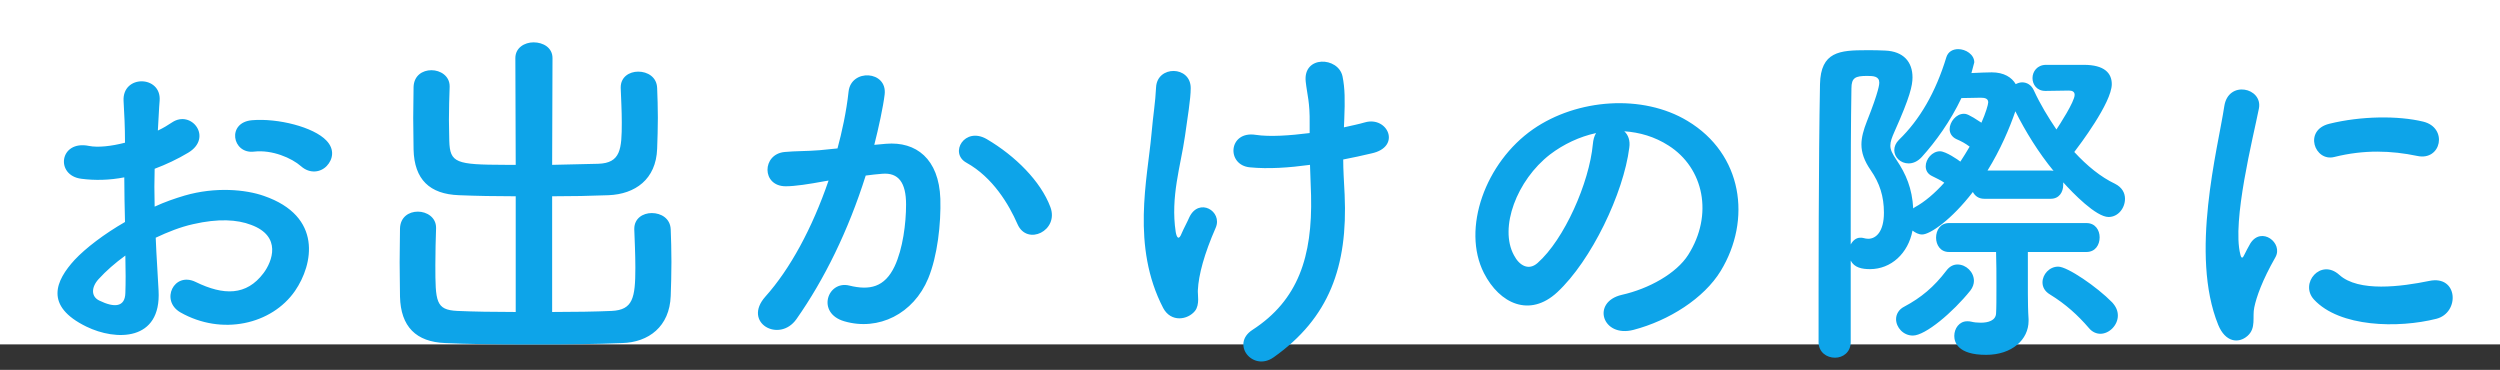
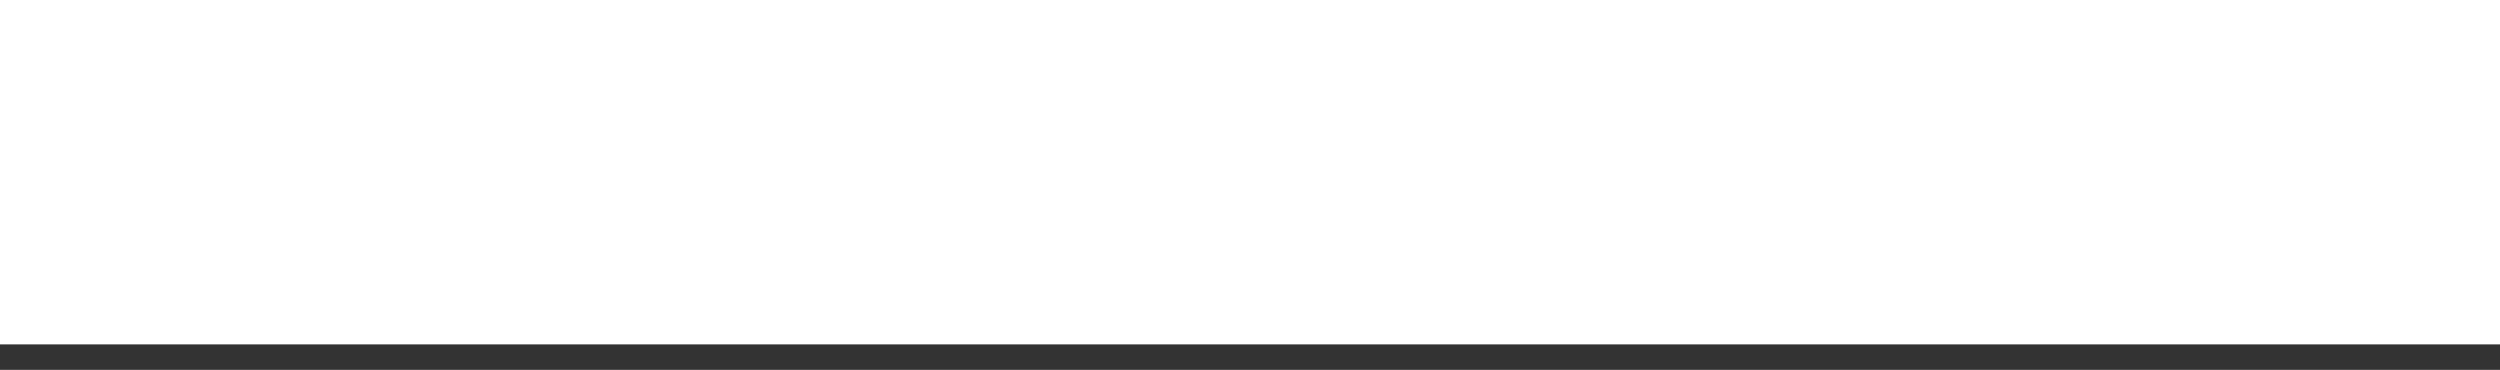
<svg xmlns="http://www.w3.org/2000/svg" width="196px" height="29px" viewBox="0 0 196 29" version="1.1">
  <rect x="0" y="0" width="196" height="29" fill="#333333" stroke="none" />
  <title>title</title>
  <desc>Created with Sketch.</desc>
  <g id="Page-1" stroke="none" stroke-width="1" fill="none" fill-rule="evenodd">
    <g id="radicals1_itempage_design_SP" transform="translate(-443, -7259)">
      <g id="SEC-spec" transform="translate(0, 5604)">
        <g id="item" transform="translate(382, 1460)">
          <g id="title" transform="translate(61, 195)">
            <rect id="Rectangle" fill="#FFFFFF" x="0" y="0" width="196" height="27" />
-             <path d="M12.432,22.78 C12.376,21.576 12.264,20.12 12.208,18.636 C13.16,18.188 14.14,17.796 15.148,17.572 C17.108,17.124 18.592,17.208 19.684,17.628 C22.12,18.524 21.336,20.512 20.664,21.408 C19.32,23.2 17.528,23.172 15.344,22.108 C13.636,21.268 12.544,23.564 14.14,24.488 C17.388,26.336 21.308,25.44 23.128,22.808 C24.556,20.736 25.312,16.956 20.692,15.36 C19.264,14.856 16.884,14.632 14.476,15.332 C13.72,15.556 12.908,15.836 12.124,16.2 C12.096,15.136 12.096,14.1 12.124,13.232 C13.02,12.896 13.916,12.476 14.756,11.972 C16.716,10.796 15.008,8.584 13.496,9.592 C13.16,9.816 12.796,10.04 12.376,10.236 C12.432,9.396 12.46,8.5 12.516,7.884 C12.656,5.896 9.576,5.84 9.688,7.912 C9.744,8.976 9.8,9.872 9.8,11.188 C8.708,11.468 7.672,11.58 6.972,11.44 C4.648,10.964 4.312,13.764 6.384,14.016 C7.448,14.156 8.596,14.128 9.744,13.904 C9.744,15.024 9.772,16.228 9.8,17.404 C8.148,18.356 6.72,19.448 5.852,20.372 C4.368,21.996 3.444,23.984 6.776,25.608 C9.072,26.728 12.656,26.784 12.432,22.78 Z M25.62,13.008 C26.096,12.504 26.264,11.72 25.592,11.02 C24.584,9.956 21.784,9.256 19.768,9.424 C17.752,9.592 18.2,12.084 19.908,11.888 C21.336,11.72 22.876,12.392 23.604,13.036 C24.304,13.652 25.144,13.512 25.62,13.008 Z M7.784,23.564 C7.14,23.256 7.14,22.528 7.728,21.884 C8.316,21.24 9.016,20.624 9.828,20.036 C9.856,21.184 9.856,22.22 9.828,22.976 C9.8,24.068 8.988,24.152 7.784,23.564 Z M48.776,26.896 C50.848,26.84 52.5,25.608 52.584,23.2 C52.612,22.416 52.64,21.464 52.64,20.54 C52.64,19.616 52.612,18.692 52.584,17.992 C52.556,17.124 51.828,16.704 51.1,16.704 C50.4,16.704 49.728,17.124 49.728,17.936 L49.728,17.992 L49.728,17.992 C49.756,18.804 49.812,19.924 49.812,20.988 C49.812,23.368 49.616,24.292 47.964,24.376 C46.704,24.432 45.024,24.46 43.288,24.46 L43.288,15.388 C44.8,15.388 46.312,15.36 47.712,15.304 C49.784,15.22 51.436,14.072 51.52,11.664 C51.548,10.88 51.576,10.04 51.576,9.228 C51.576,8.416 51.548,7.604 51.52,6.904 C51.492,6.036 50.764,5.616 50.036,5.616 C49.336,5.616 48.664,6.036 48.664,6.848 L48.664,6.904 L48.664,6.904 C48.692,7.716 48.748,8.668 48.748,9.592 C48.748,11.692 48.664,12.784 46.9,12.84 C45.752,12.868 44.52,12.896 43.288,12.924 L43.316,4.552 C43.316,3.74 42.588,3.32 41.832,3.32 C41.132,3.32 40.404,3.74 40.404,4.552 L40.432,12.924 L39.596,12.923 C35.746,12.913 35.276,12.778 35.224,11.048 C35.224,10.572 35.196,9.984 35.196,9.396 C35.196,8.528 35.224,7.632 35.252,6.82 L35.252,6.764 L35.252,6.764 C35.252,5.952 34.524,5.504 33.824,5.504 C33.124,5.504 32.452,5.924 32.424,6.82 C32.424,7.576 32.396,8.416 32.396,9.256 C32.396,10.124 32.424,10.964 32.424,11.72 C32.48,14.072 33.684,15.22 35.98,15.304 C37.324,15.36 38.864,15.388 40.432,15.388 L40.432,24.46 C38.724,24.46 37.1,24.432 35.84,24.376 C34.16,24.292 34.132,23.648 34.132,20.764 C34.132,19.784 34.16,18.72 34.188,17.908 L34.188,17.852 L34.188,17.852 C34.188,17.04 33.46,16.592 32.76,16.592 C32.06,16.592 31.388,17.012 31.36,17.908 C31.36,18.664 31.332,19.616 31.332,20.568 C31.332,21.548 31.36,22.5 31.36,23.256 C31.416,25.608 32.62,26.812 34.916,26.896 C36.536,26.974 38.815,27.004 41.183,27.008 L41.692,27.008 C44.24,27.008 46.844,26.98 48.776,26.896 Z M62.44,25.02 C64.624,21.912 66.5,18.104 67.872,13.764 C68.32,13.708 68.74,13.652 69.16,13.624 C70.448,13.512 71.036,14.324 71.036,16.032 C71.036,17.516 70.784,19.504 70.14,20.876 C69.356,22.528 68.18,22.78 66.584,22.388 C64.876,21.968 63.98,24.544 66.192,25.188 C68.88,25.972 71.624,24.6 72.772,21.828 C73.5,20.064 73.78,17.544 73.724,15.584 C73.612,12.448 71.82,11.076 69.468,11.272 L68.544,11.356 C68.88,10.04 69.244,8.36 69.356,7.408 C69.58,5.532 66.724,5.364 66.528,7.184 C66.36,8.752 65.996,10.404 65.66,11.636 L64.26,11.776 C63.252,11.86 62.384,11.832 61.516,11.916 C59.724,12.084 59.696,14.604 61.6,14.604 C62.328,14.604 63.42,14.436 64.624,14.212 L64.96,14.156 C63.672,17.908 61.936,21.1 60.004,23.256 C58.184,25.3 61.096,26.924 62.44,25.02 Z M82.348,16.228 C81.592,14.212 79.604,12.224 77.364,10.908 C75.628,9.9 74.396,12 75.768,12.756 C77.84,13.904 79.1,16.032 79.772,17.572 C80.528,19.308 83.048,18.076 82.348,16.228 Z M99.848,28.016 C104.216,24.936 105.672,20.876 105.42,15.276 C105.364,14.156 105.308,13.316 105.308,12.504 C106.064,12.364 106.792,12.196 107.52,12.028 C109.9,11.524 108.808,9.088 107.016,9.592 C106.54,9.732 105.98,9.844 105.364,9.984 L105.392,9.312 C105.448,7.884 105.448,6.932 105.252,5.98 C104.916,4.44 102.144,4.328 102.368,6.4 C102.48,7.436 102.704,7.996 102.676,9.704 L102.676,10.432 L102.676,10.432 C101.108,10.628 99.568,10.74 98.448,10.572 C96.292,10.236 96.124,12.952 98,13.12 C99.456,13.26 101.052,13.148 102.704,12.924 C102.732,13.68 102.76,14.464 102.788,15.332 C102.9,20.12 101.78,23.536 98.196,25.86 C96.46,26.98 98.224,29.164 99.848,28.016 Z M93.688,24.376 C94.08,23.872 93.884,23.06 93.912,22.752 C93.968,21.548 94.416,19.896 95.312,17.852 C95.872,16.564 93.996,15.444 93.24,17.04 C93.1,17.376 92.792,17.936 92.652,18.272 C92.428,18.86 92.26,18.664 92.176,18.188 C91.756,15.416 92.568,13.008 92.904,10.656 C93.1,9.228 93.352,7.772 93.352,6.904 C93.352,5.14 90.72,5.112 90.636,6.848 C90.58,8.052 90.412,8.948 90.272,10.544 C89.964,13.988 88.676,19.308 91.196,24.152 C91.812,25.3 93.128,25.076 93.688,24.376 Z M128.072,25.86 C130.844,25.132 133.588,23.396 134.904,21.24 C137.34,17.236 136.64,12.084 132.3,9.48 C128.772,7.352 123.648,7.744 120.204,10.124 C116.452,12.728 114.576,17.936 116.34,21.408 C117.572,23.816 119.924,24.908 122.08,22.92 C124.768,20.428 127.288,15.136 127.736,11.58 C127.82,11.02 127.652,10.572 127.344,10.292 C128.548,10.376 129.724,10.712 130.816,11.412 C133.588,13.176 134.344,16.844 132.356,19.98 C131.432,21.436 129.276,22.64 127.148,23.116 C124.74,23.676 125.608,26.504 128.072,25.86 Z M118.692,20.008 C117.516,17.852 118.916,14.128 121.52,12.112 C122.584,11.3 123.844,10.712 125.132,10.432 C124.992,10.656 124.908,10.964 124.88,11.3 C124.6,14.324 122.64,18.776 120.54,20.624 C119.84,21.24 119.112,20.82 118.692,20.008 Z M143.864,28.044 C144.48,28.044 145.096,27.624 145.096,26.812 L145.096,20.428 C145.376,20.988 145.992,21.1 146.608,21.1 C148.26,21.1 149.604,19.868 149.94,18.076 C150.164,18.244 150.416,18.384 150.696,18.384 C151.312,18.384 152.992,17.236 154.672,15.052 C154.84,15.36 155.12,15.584 155.568,15.584 L160.776,15.584 C161.448,15.584 161.756,15.052 161.756,14.492 L161.756,14.296 L161.756,14.296 C162.512,15.136 164.332,17.012 165.312,17.012 C166.068,17.012 166.6,16.312 166.6,15.584 C166.6,15.136 166.376,14.688 165.816,14.408 C164.696,13.876 163.632,13.008 162.624,11.916 C162.988,11.44 165.564,8.052 165.564,6.596 C165.564,5.728 164.976,5.084 163.38,5.084 L160.412,5.084 C159.712,5.084 159.348,5.616 159.348,6.12 C159.348,6.624 159.684,7.128 160.356,7.128 L160.384,7.128 L162.204,7.1 C162.456,7.1 162.652,7.184 162.652,7.436 C162.652,7.968 161.448,9.816 161.224,10.152 C160.58,9.2 159.964,8.192 159.46,7.1 C159.264,6.652 158.9,6.456 158.536,6.456 C158.368,6.456 158.2,6.512 158.032,6.596 C157.724,6.064 157.108,5.672 156.156,5.672 C155.792,5.672 155.176,5.7 154.56,5.728 C154.784,4.888 154.784,4.888 154.784,4.888 C154.784,4.272 154.112,3.852 153.524,3.852 C153.104,3.852 152.74,4.048 152.6,4.468 C151.76,7.24 150.5,9.396 148.876,10.964 C148.624,11.216 148.512,11.496 148.512,11.776 C148.512,12.336 149.016,12.812 149.632,12.812 C149.968,12.812 150.332,12.672 150.668,12.308 C151.76,11.104 152.908,9.508 153.776,7.688 C154.308,7.688 154.924,7.66 155.288,7.66 C155.652,7.66 155.876,7.744 155.876,8.024 C155.876,8.192 155.68,8.864 155.344,9.62 C154.336,8.948 154.14,8.92 153.972,8.92 C153.356,8.92 152.852,9.564 152.852,10.124 C152.852,10.432 153.02,10.74 153.384,10.908 C153.776,11.076 154.084,11.244 154.42,11.496 C154.196,11.888 153.944,12.28 153.692,12.672 C153.524,12.532 152.544,11.86 152.096,11.86 C151.48,11.86 150.976,12.476 150.976,13.036 C150.976,13.344 151.116,13.624 151.452,13.792 C151.816,13.988 152.124,14.1 152.432,14.324 C151.704,15.136 150.892,15.836 150.108,16.256 L149.996,16.34 L149.996,16.34 C149.912,14.772 149.436,13.652 148.68,12.532 C148.344,12.028 148.204,11.748 148.204,11.412 C148.204,11.104 148.316,10.796 148.54,10.292 C149.744,7.604 149.94,6.708 149.94,6.064 C149.94,4.86 149.24,4.02 147.784,3.964 C147.364,3.936 146.832,3.936 146.328,3.936 C144.228,3.936 142.744,4.048 142.688,6.596 C142.576,12.476 142.576,21.716 142.576,26.812 C142.576,27.624 143.22,28.044 143.864,28.044 Z M145.096,19.168 L145.097,16.353 C145.098,12.864 145.108,9.54 145.152,6.932 C145.152,6.092 145.46,5.952 146.384,5.952 C146.888,5.952 147.336,5.98 147.336,6.484 C147.336,6.568 147.336,7.072 146.356,9.536 C146.104,10.18 145.936,10.768 145.936,11.328 C145.936,11.972 146.16,12.616 146.664,13.344 C147.364,14.352 147.7,15.388 147.7,16.676 C147.7,18.16 147.084,18.72 146.468,18.72 C146.328,18.72 146.216,18.692 146.104,18.664 C146.02,18.636 145.936,18.636 145.852,18.636 C145.516,18.636 145.264,18.86 145.096,19.168 Z M161,13.4 C160.916,13.372 160.86,13.372 160.776,13.372 L155.82,13.372 C156.828,11.748 157.556,10.04 158.004,8.724 C158.788,10.292 159.824,11.972 161,13.4 Z M155.708,27.82 C157.752,27.82 159.04,26.616 159.04,25.16 L159.04,25.02 L159.04,25.02 C158.996,24.41 158.987,23.614 158.985,23.001 L158.984,19.756 L163.576,19.756 C164.276,19.756 164.612,19.196 164.612,18.608 C164.612,18.048 164.276,17.488 163.576,17.488 L152.796,17.488 C152.124,17.488 151.788,18.048 151.788,18.636 C151.788,19.196 152.124,19.756 152.796,19.756 L156.492,19.756 C156.52,20.54 156.52,21.548 156.52,22.472 C156.52,23.368 156.52,24.18 156.492,24.572 C156.464,25.132 155.876,25.3 155.288,25.3 C155.008,25.3 154.756,25.272 154.532,25.216 C154.42,25.188 154.336,25.188 154.224,25.188 C153.608,25.188 153.216,25.748 153.216,26.336 C153.216,26.812 153.468,27.82 155.708,27.82 Z M149.968,26.308 C150.948,26.308 153.104,24.488 154.476,22.78 C154.672,22.528 154.756,22.248 154.756,22.024 C154.756,21.324 154.14,20.736 153.468,20.736 C153.16,20.736 152.852,20.876 152.6,21.212 C151.62,22.5 150.612,23.34 149.296,24.04 C148.848,24.264 148.652,24.656 148.652,25.02 C148.652,25.664 149.212,26.308 149.968,26.308 Z M164.668,26.168 C165.368,26.168 166.04,25.496 166.04,24.74 C166.04,24.376 165.9,24.04 165.592,23.704 C164.416,22.5 162.092,20.904 161.364,20.904 C160.664,20.904 160.132,21.52 160.132,22.136 C160.132,22.5 160.3,22.836 160.72,23.088 C161.952,23.844 162.904,24.712 163.772,25.72 C164.024,26.028 164.36,26.168 164.668,26.168 Z M176.204,26.336 C176.904,25.72 176.568,24.852 176.736,24.096 C176.904,23.284 177.352,21.996 178.388,20.176 C179.032,19.056 177.296,17.712 176.428,19.084 C176.316,19.28 176.008,19.84 175.952,19.98 C175.84,20.232 175.728,20.316 175.644,19.952 C174.972,17.348 176.652,10.768 177.1,8.5 C177.408,6.876 174.692,6.26 174.384,8.332 C173.88,11.664 171.668,19.952 173.908,25.468 C174.468,26.84 175.504,26.952 176.204,26.336 Z M183.008,12.308 C185.36,11.72 187.488,11.804 189.504,12.224 C191.408,12.644 191.94,10.012 189.98,9.536 C188.02,9.06 185.108,9.088 182.616,9.704 C180.572,10.208 181.468,12.7 183.008,12.308 Z M191.016,24.992 C192.864,24.516 192.724,21.548 190.456,22.024 C188.272,22.472 184.912,22.92 183.4,21.548 C181.944,20.232 180.264,22.22 181.412,23.48 C183.428,25.664 188.02,25.748 191.016,24.992 Z" id="お出かけの際に" fill="#0DA4E9" fill-rule="nonzero" />
          </g>
        </g>
      </g>
    </g>
  </g>
</svg>